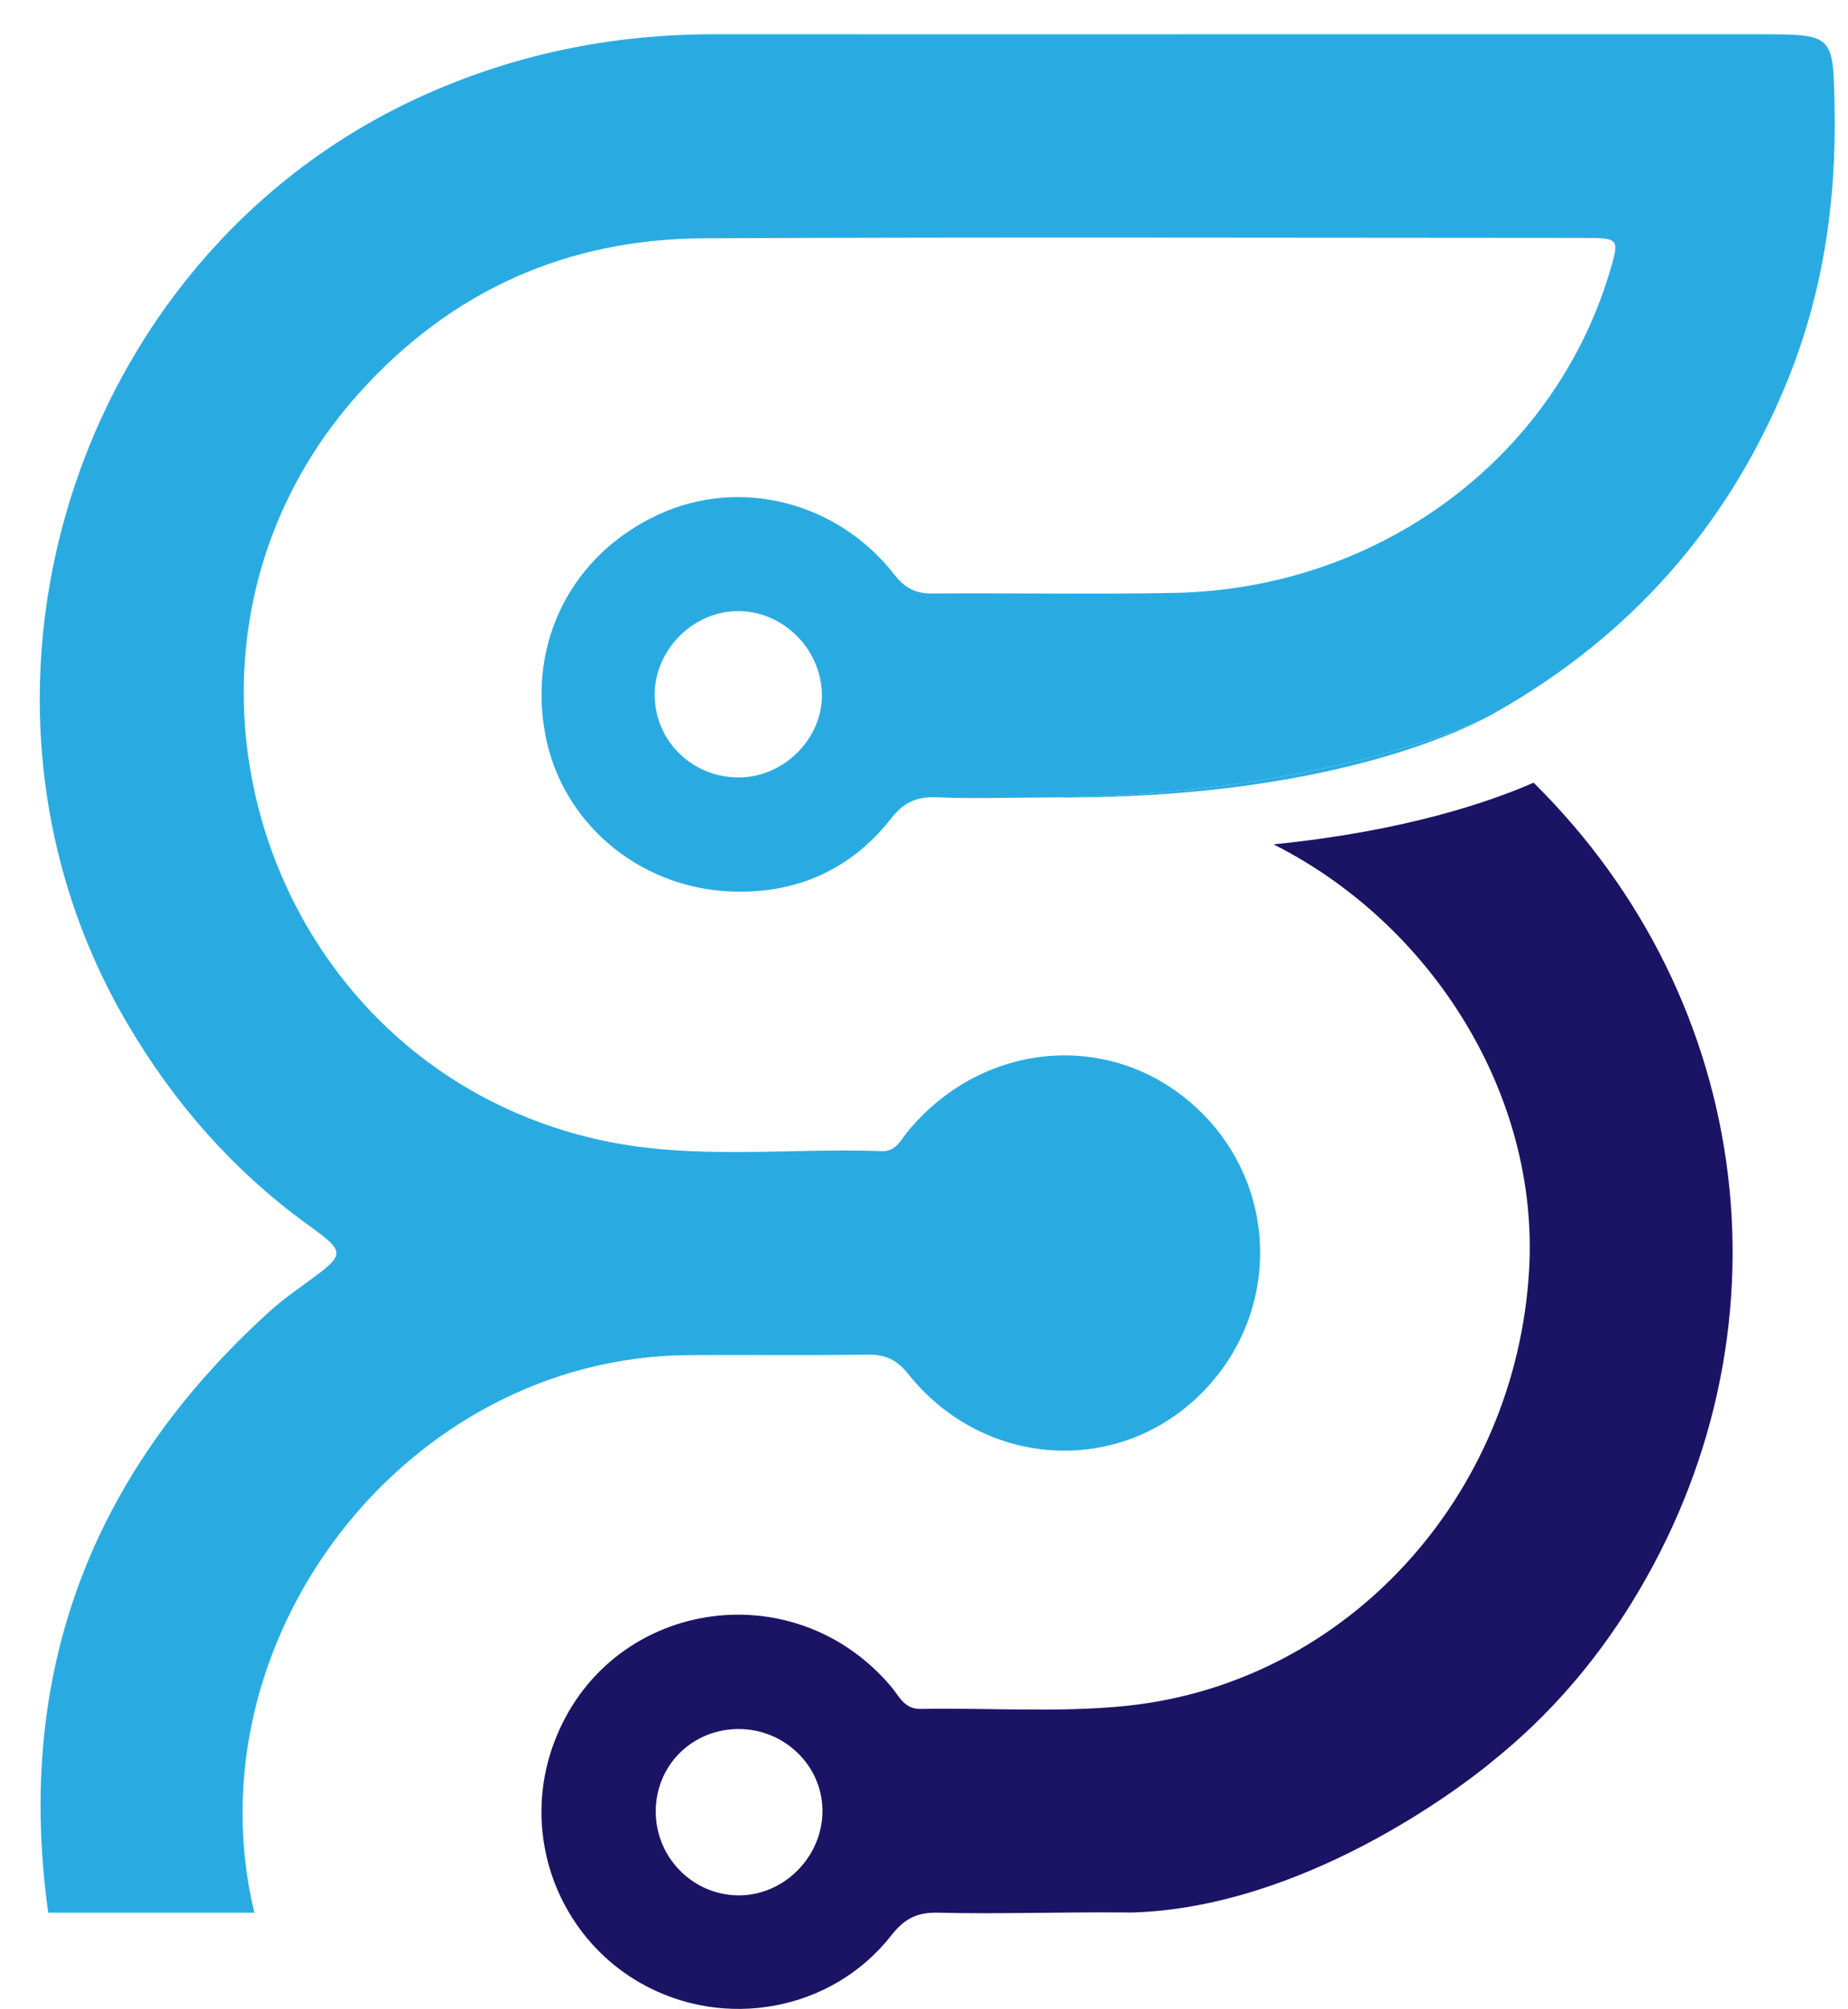
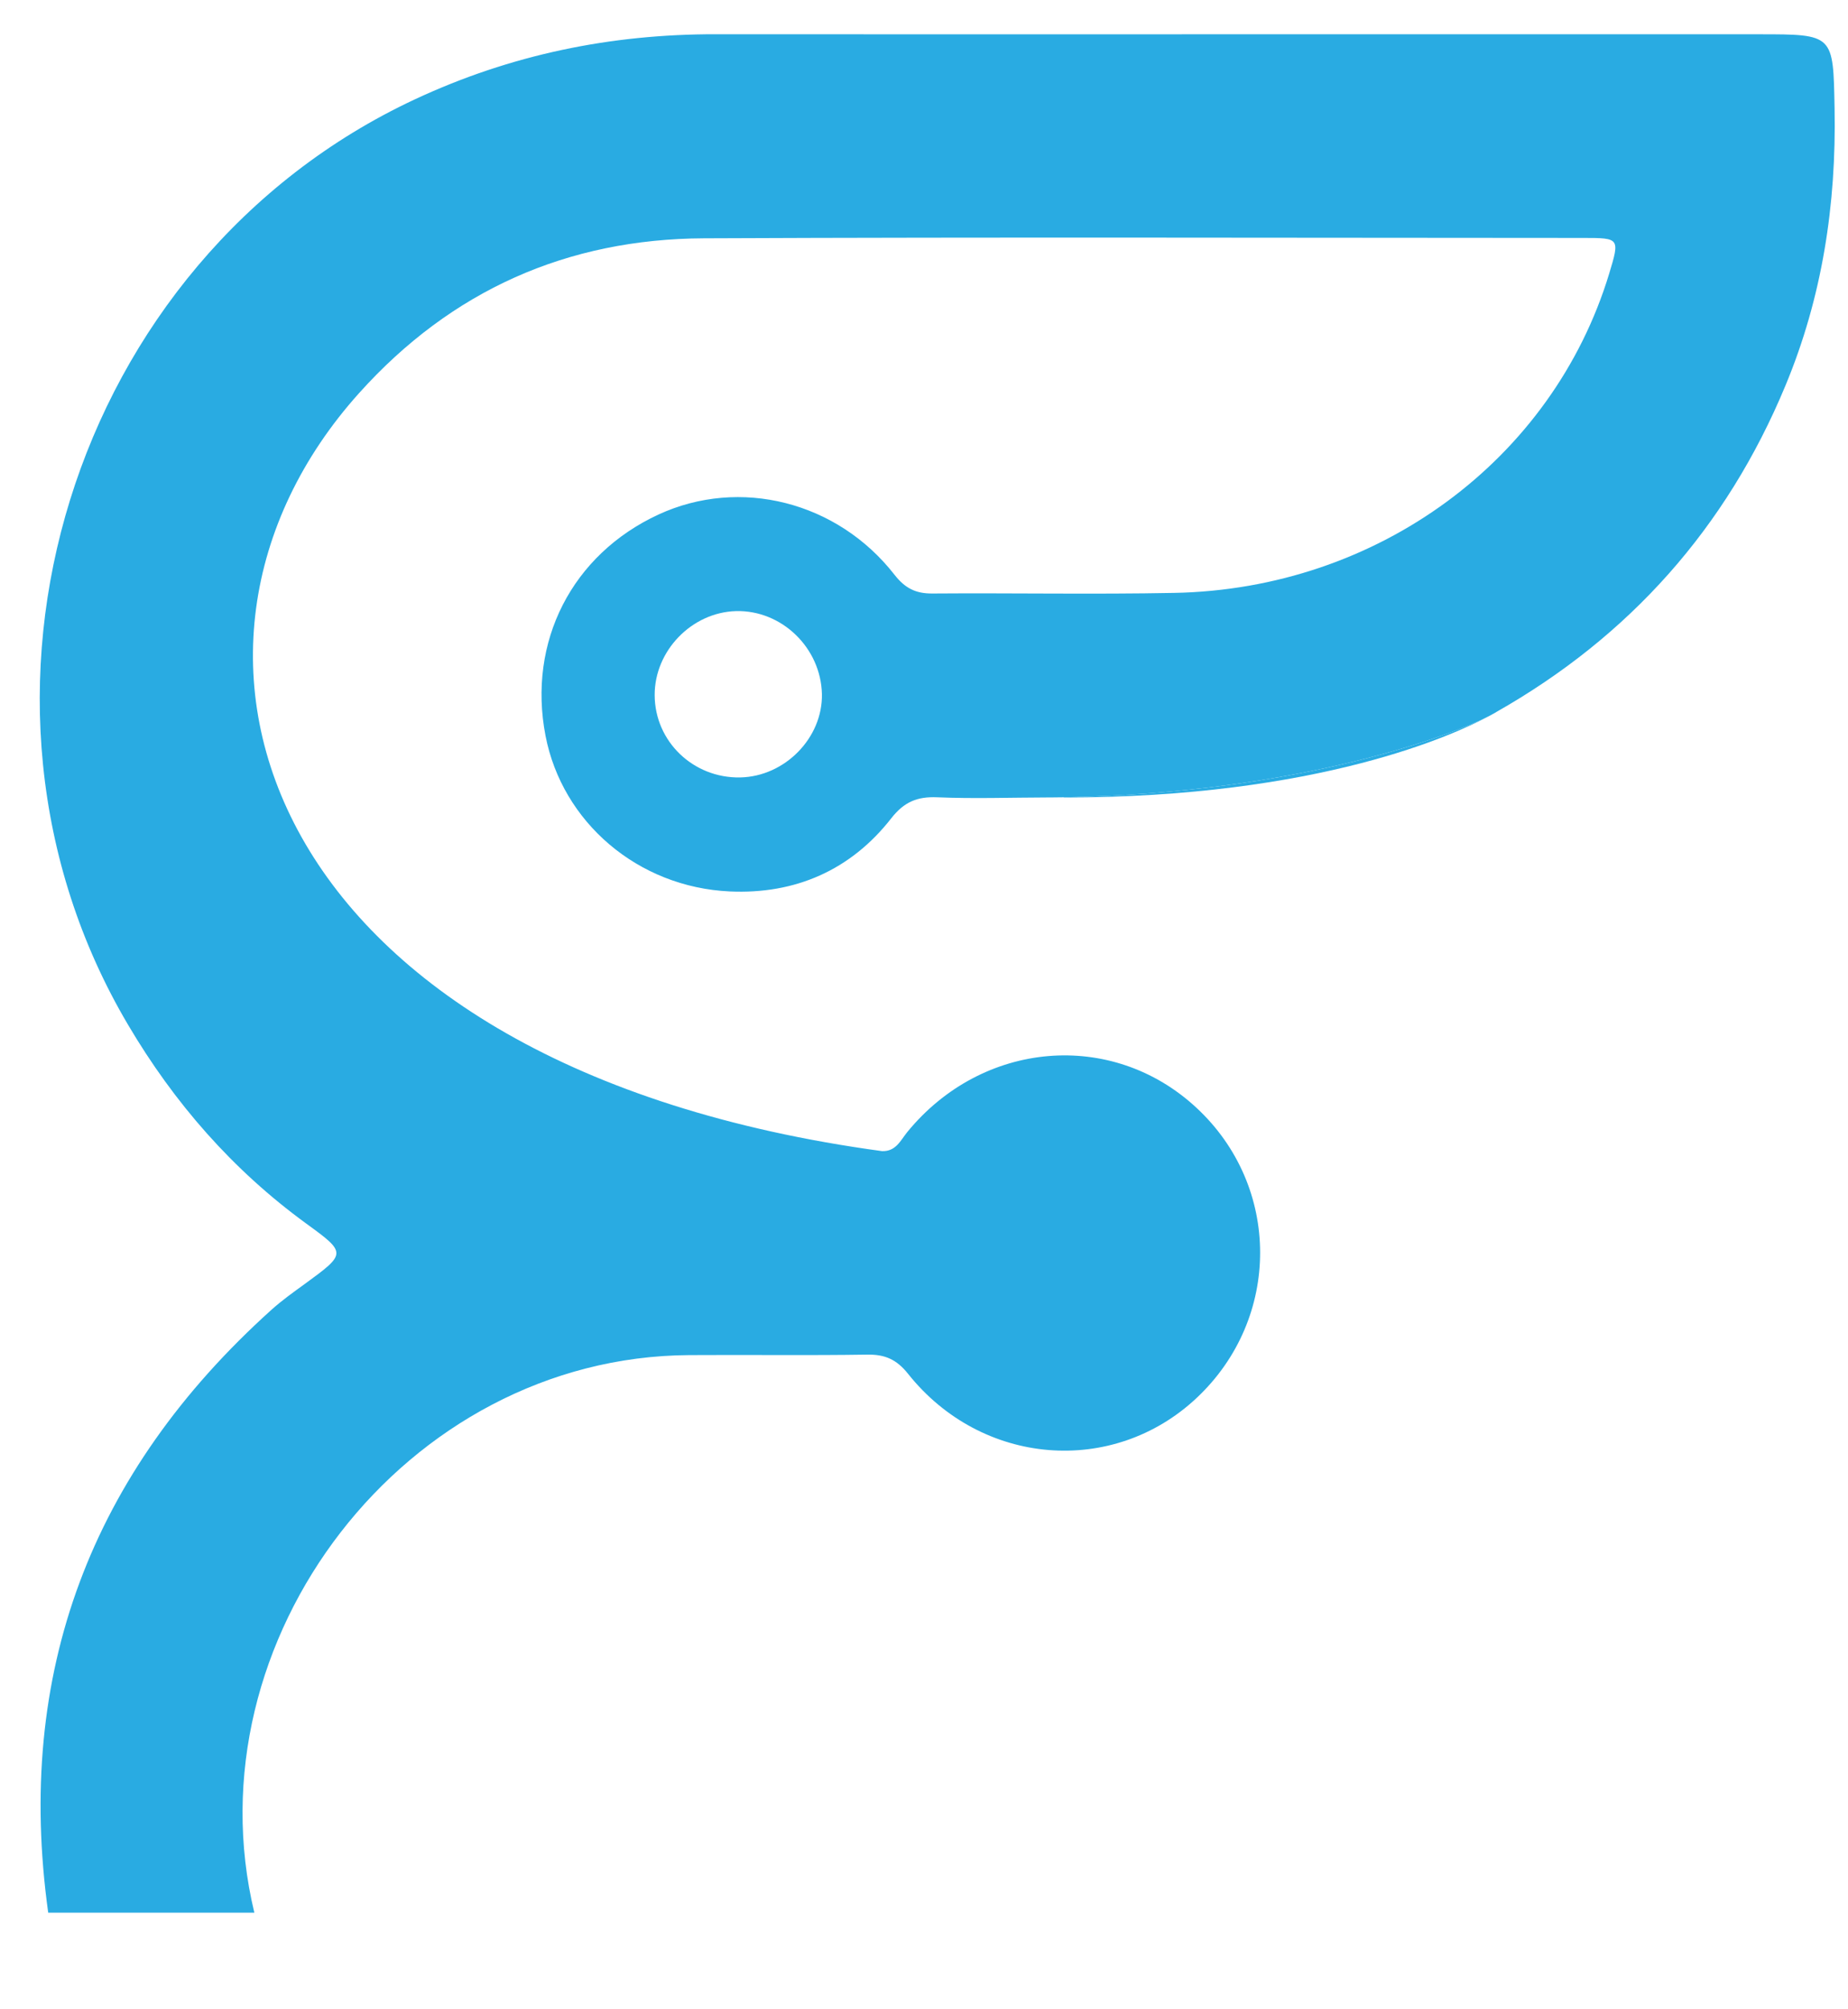
<svg xmlns="http://www.w3.org/2000/svg" width="46" height="50" viewBox="0 0 46 50" fill="none">
-   <path fill-rule="evenodd" clip-rule="evenodd" d="M38.174 19.477C37.09 19.951 34.966 20.686 31.699 21.011C35.629 22.989 38.303 27.221 38.064 31.574C37.749 37.233 33.517 41.883 28.037 42.449C26.348 42.624 24.631 42.494 22.924 42.526C22.504 42.533 22.384 42.21 22.185 41.974C19.723 39.058 15.116 39.821 13.791 43.366C13.252 44.802 13.429 46.353 14.166 47.597C14.585 48.305 15.187 48.915 15.942 49.346C18.025 50.533 20.707 50.048 22.184 48.164C22.483 47.782 22.768 47.616 23.212 47.597C23.258 47.595 23.311 47.595 23.362 47.597C24.879 47.633 26.399 47.578 27.915 47.59C27.996 47.589 28.078 47.59 28.159 47.592C28.163 47.594 28.165 47.592 28.168 47.592C32.436 47.472 36.331 44.49 37.036 43.921C37.102 43.868 37.14 43.837 37.147 43.829L37.149 43.828C38.532 42.72 39.68 41.397 40.609 39.894C44.74 33.214 43.694 24.926 38.174 19.477ZM18.38 47.165C17.229 47.157 16.302 46.201 16.323 45.039C16.343 43.901 17.253 43.02 18.398 43.026C19.536 43.032 20.468 43.942 20.472 45.056C20.478 46.201 19.517 47.172 18.38 47.165Z" fill="#1B1464" />
-   <path fill-rule="evenodd" clip-rule="evenodd" d="M18.425 19.346C17.257 19.369 16.3 18.451 16.296 17.299C16.291 16.193 17.221 15.236 18.323 15.207C19.459 15.179 20.433 16.121 20.459 17.272C20.48 18.362 19.536 19.324 18.425 19.346ZM45.666 2.7C45.631 0.855 45.654 0.853 43.781 0.853H30.314C26.149 0.853 21.986 0.856 17.825 0.852C15.204 0.847 12.71 1.359 10.323 2.474C1.767 6.472 -1.619 17.375 3.188 25.502C4.336 27.447 5.79 29.113 7.623 30.448C8.635 31.183 8.623 31.193 7.586 31.951C7.301 32.157 7.014 32.362 6.755 32.595C2.256 36.646 0.372 41.641 1.2 47.596H6.331C4.699 40.815 10.083 33.765 17.151 33.721C18.628 33.711 20.108 33.732 21.589 33.709C22.027 33.702 22.317 33.828 22.602 34.185C24.431 36.484 27.7 36.746 29.787 34.787C31.897 32.805 31.893 29.52 29.777 27.562C27.674 25.613 24.449 25.889 22.582 28.173C22.414 28.381 22.299 28.657 21.956 28.645C19.632 28.56 17.293 28.878 14.982 28.378C6.541 26.551 3.174 16.19 8.943 9.777C11.237 7.226 14.119 5.945 17.527 5.93C24.823 5.898 32.122 5.919 39.42 5.921C40.318 5.921 40.321 5.931 40.055 6.81C38.646 11.449 34.29 14.659 29.226 14.754C27.22 14.793 25.212 14.754 23.207 14.769C22.794 14.772 22.528 14.638 22.266 14.303C20.841 12.476 18.413 11.872 16.395 12.802C14.238 13.797 13.127 15.97 13.579 18.309C13.993 20.455 15.871 22.078 18.166 22.183C19.79 22.257 21.175 21.656 22.185 20.363C22.506 19.951 22.838 19.82 23.324 19.84C24.245 19.879 25.171 19.846 26.094 19.844H26.154C26.271 19.843 26.387 19.841 26.502 19.84C32.475 19.727 36.235 18.244 37.052 17.826C37.079 17.812 37.103 17.8 37.124 17.788C37.136 17.782 37.147 17.776 37.156 17.77C37.172 17.76 37.189 17.751 37.207 17.742C37.233 17.727 37.246 17.718 37.246 17.718C40.564 15.836 42.972 13.132 44.439 9.605C45.36 7.396 45.711 5.086 45.666 2.7Z" fill="#29ABE2" />
+   <path fill-rule="evenodd" clip-rule="evenodd" d="M18.425 19.346C17.257 19.369 16.3 18.451 16.296 17.299C16.291 16.193 17.221 15.236 18.323 15.207C19.459 15.179 20.433 16.121 20.459 17.272C20.48 18.362 19.536 19.324 18.425 19.346ZM45.666 2.7C45.631 0.855 45.654 0.853 43.781 0.853H30.314C26.149 0.853 21.986 0.856 17.825 0.852C15.204 0.847 12.71 1.359 10.323 2.474C1.767 6.472 -1.619 17.375 3.188 25.502C4.336 27.447 5.79 29.113 7.623 30.448C8.635 31.183 8.623 31.193 7.586 31.951C7.301 32.157 7.014 32.362 6.755 32.595C2.256 36.646 0.372 41.641 1.2 47.596H6.331C4.699 40.815 10.083 33.765 17.151 33.721C18.628 33.711 20.108 33.732 21.589 33.709C22.027 33.702 22.317 33.828 22.602 34.185C24.431 36.484 27.7 36.746 29.787 34.787C31.897 32.805 31.893 29.52 29.777 27.562C27.674 25.613 24.449 25.889 22.582 28.173C22.414 28.381 22.299 28.657 21.956 28.645C6.541 26.551 3.174 16.19 8.943 9.777C11.237 7.226 14.119 5.945 17.527 5.93C24.823 5.898 32.122 5.919 39.42 5.921C40.318 5.921 40.321 5.931 40.055 6.81C38.646 11.449 34.29 14.659 29.226 14.754C27.22 14.793 25.212 14.754 23.207 14.769C22.794 14.772 22.528 14.638 22.266 14.303C20.841 12.476 18.413 11.872 16.395 12.802C14.238 13.797 13.127 15.97 13.579 18.309C13.993 20.455 15.871 22.078 18.166 22.183C19.79 22.257 21.175 21.656 22.185 20.363C22.506 19.951 22.838 19.82 23.324 19.84C24.245 19.879 25.171 19.846 26.094 19.844H26.154C26.271 19.843 26.387 19.841 26.502 19.84C32.475 19.727 36.235 18.244 37.052 17.826C37.079 17.812 37.103 17.8 37.124 17.788C37.136 17.782 37.147 17.776 37.156 17.77C37.172 17.76 37.189 17.751 37.207 17.742C37.233 17.727 37.246 17.718 37.246 17.718C40.564 15.836 42.972 13.132 44.439 9.605C45.36 7.396 45.711 5.086 45.666 2.7Z" fill="#29ABE2" />
  <path fill-rule="evenodd" clip-rule="evenodd" d="M37.052 17.826C36.241 18.262 32.853 19.846 26.468 19.846L26.501 19.84C32.475 19.727 36.235 18.244 37.052 17.826Z" fill="#29ABE2" />
</svg>